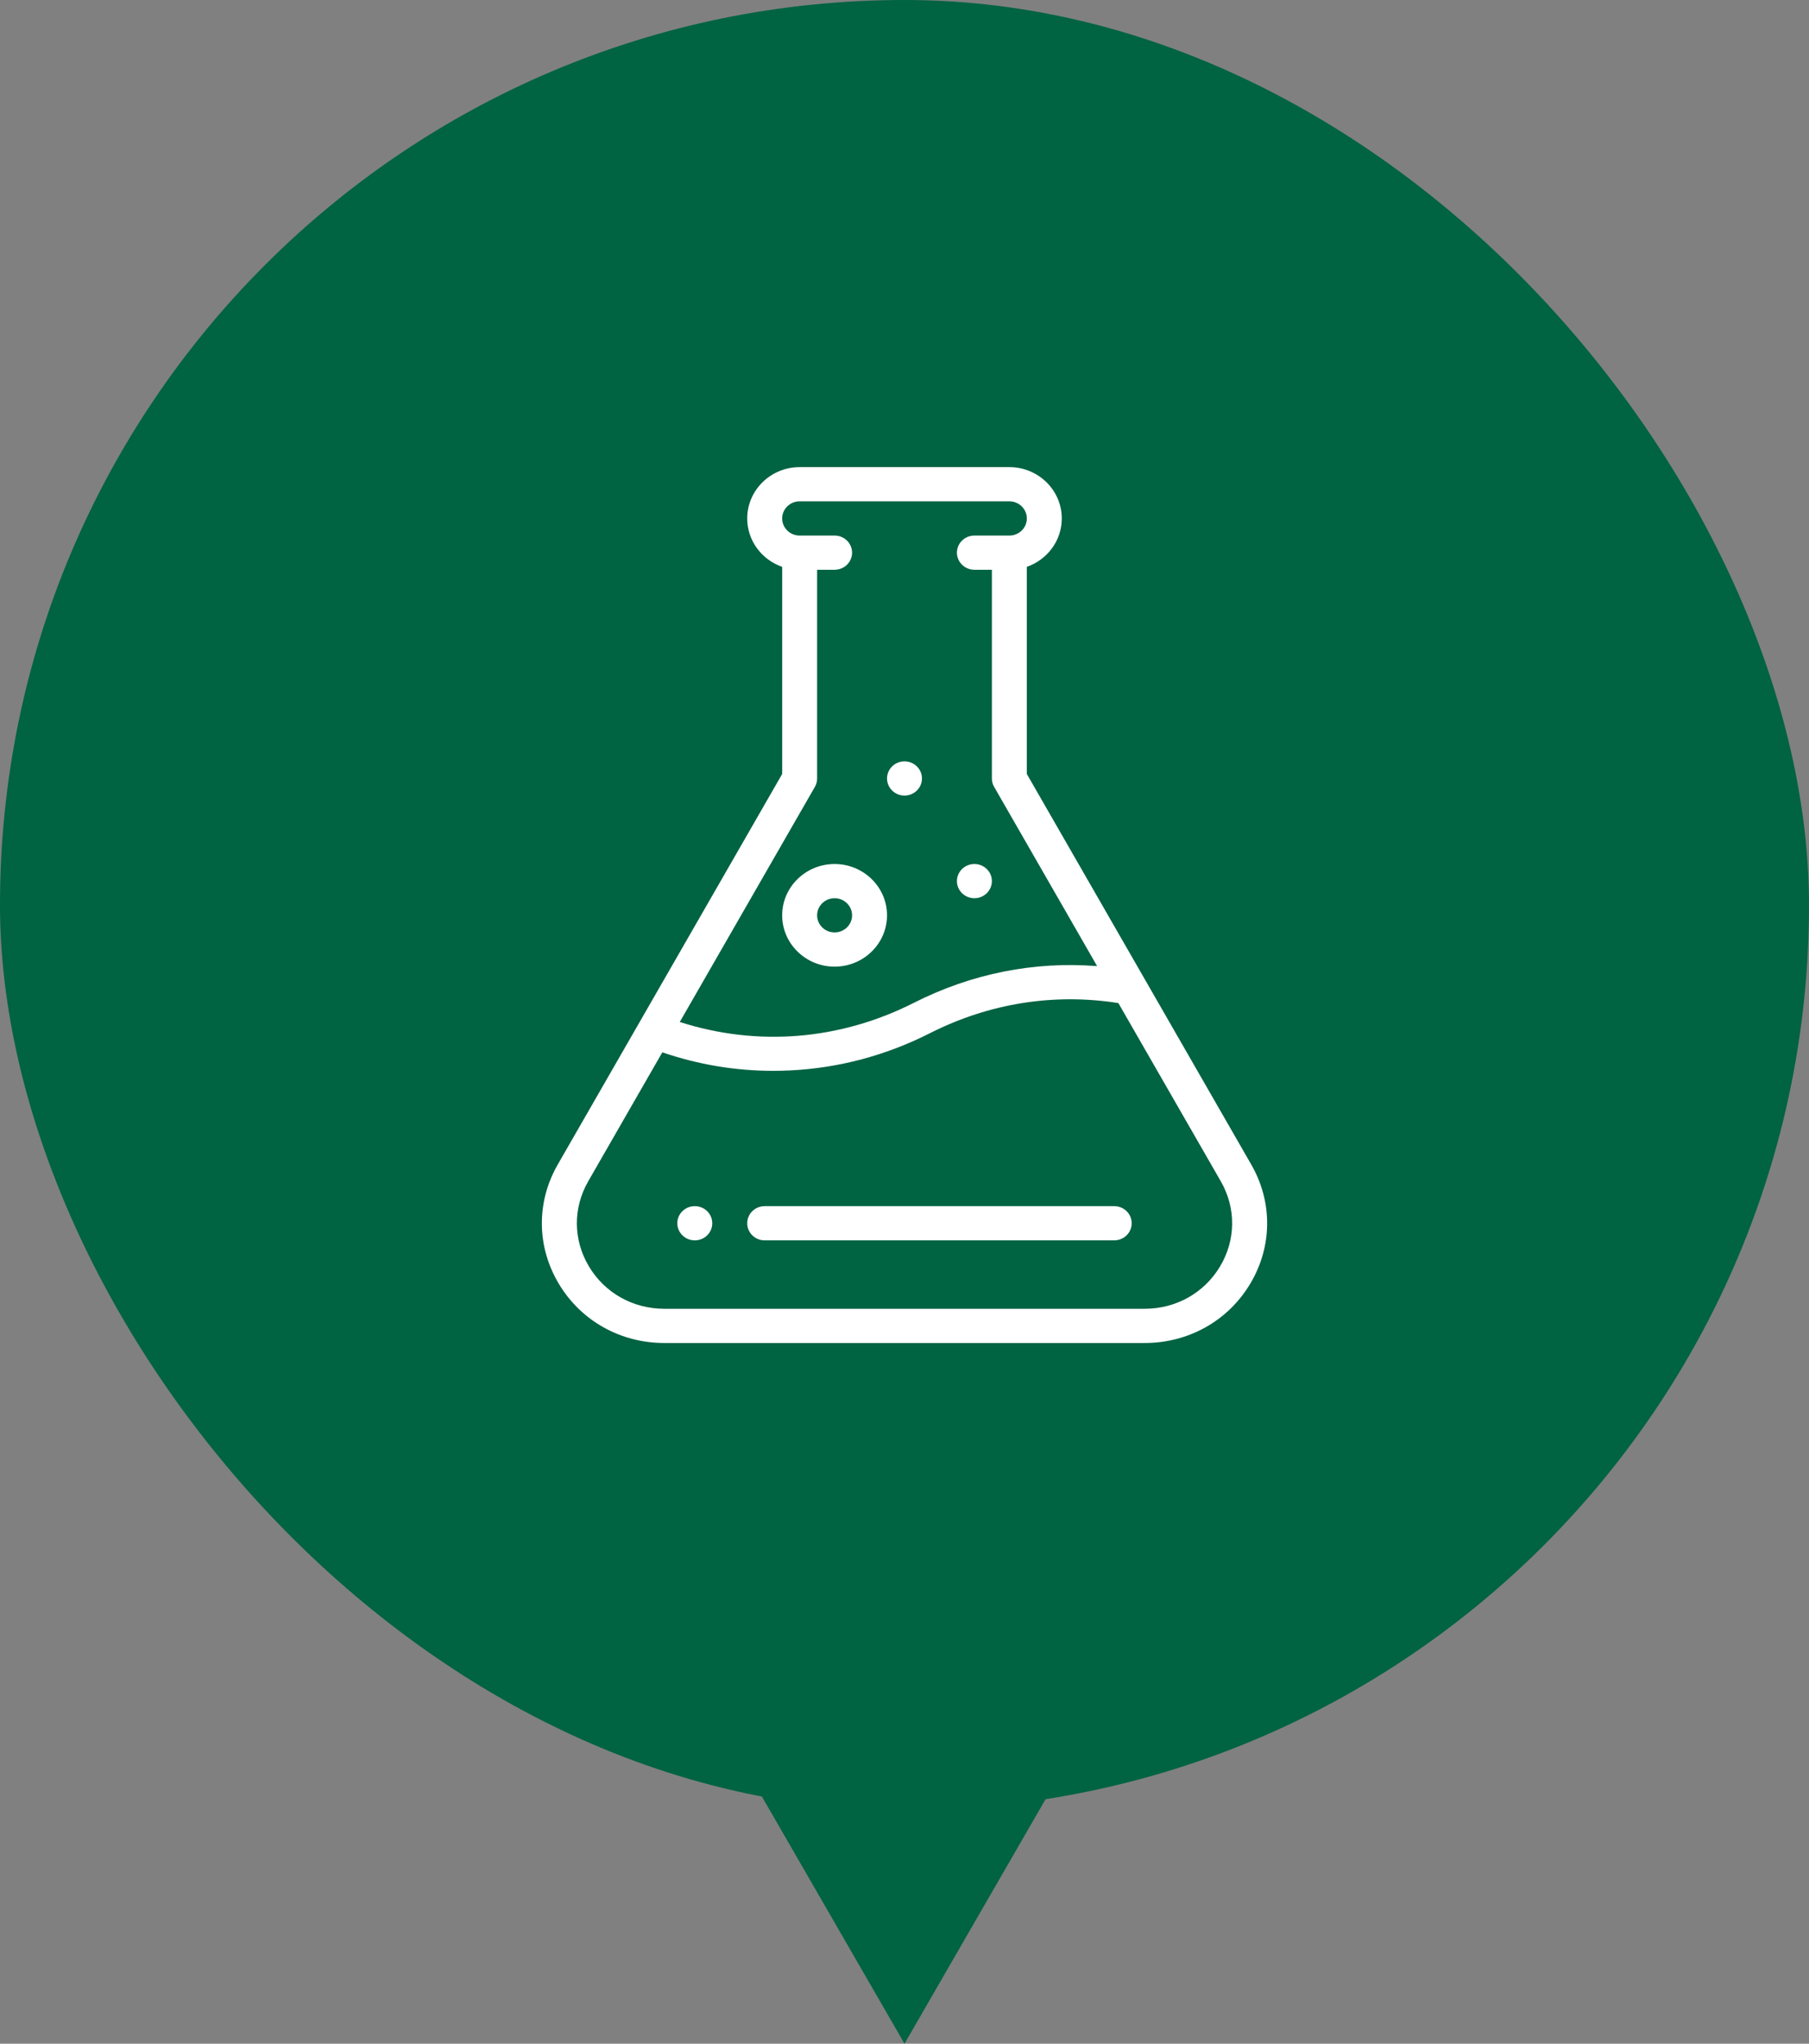
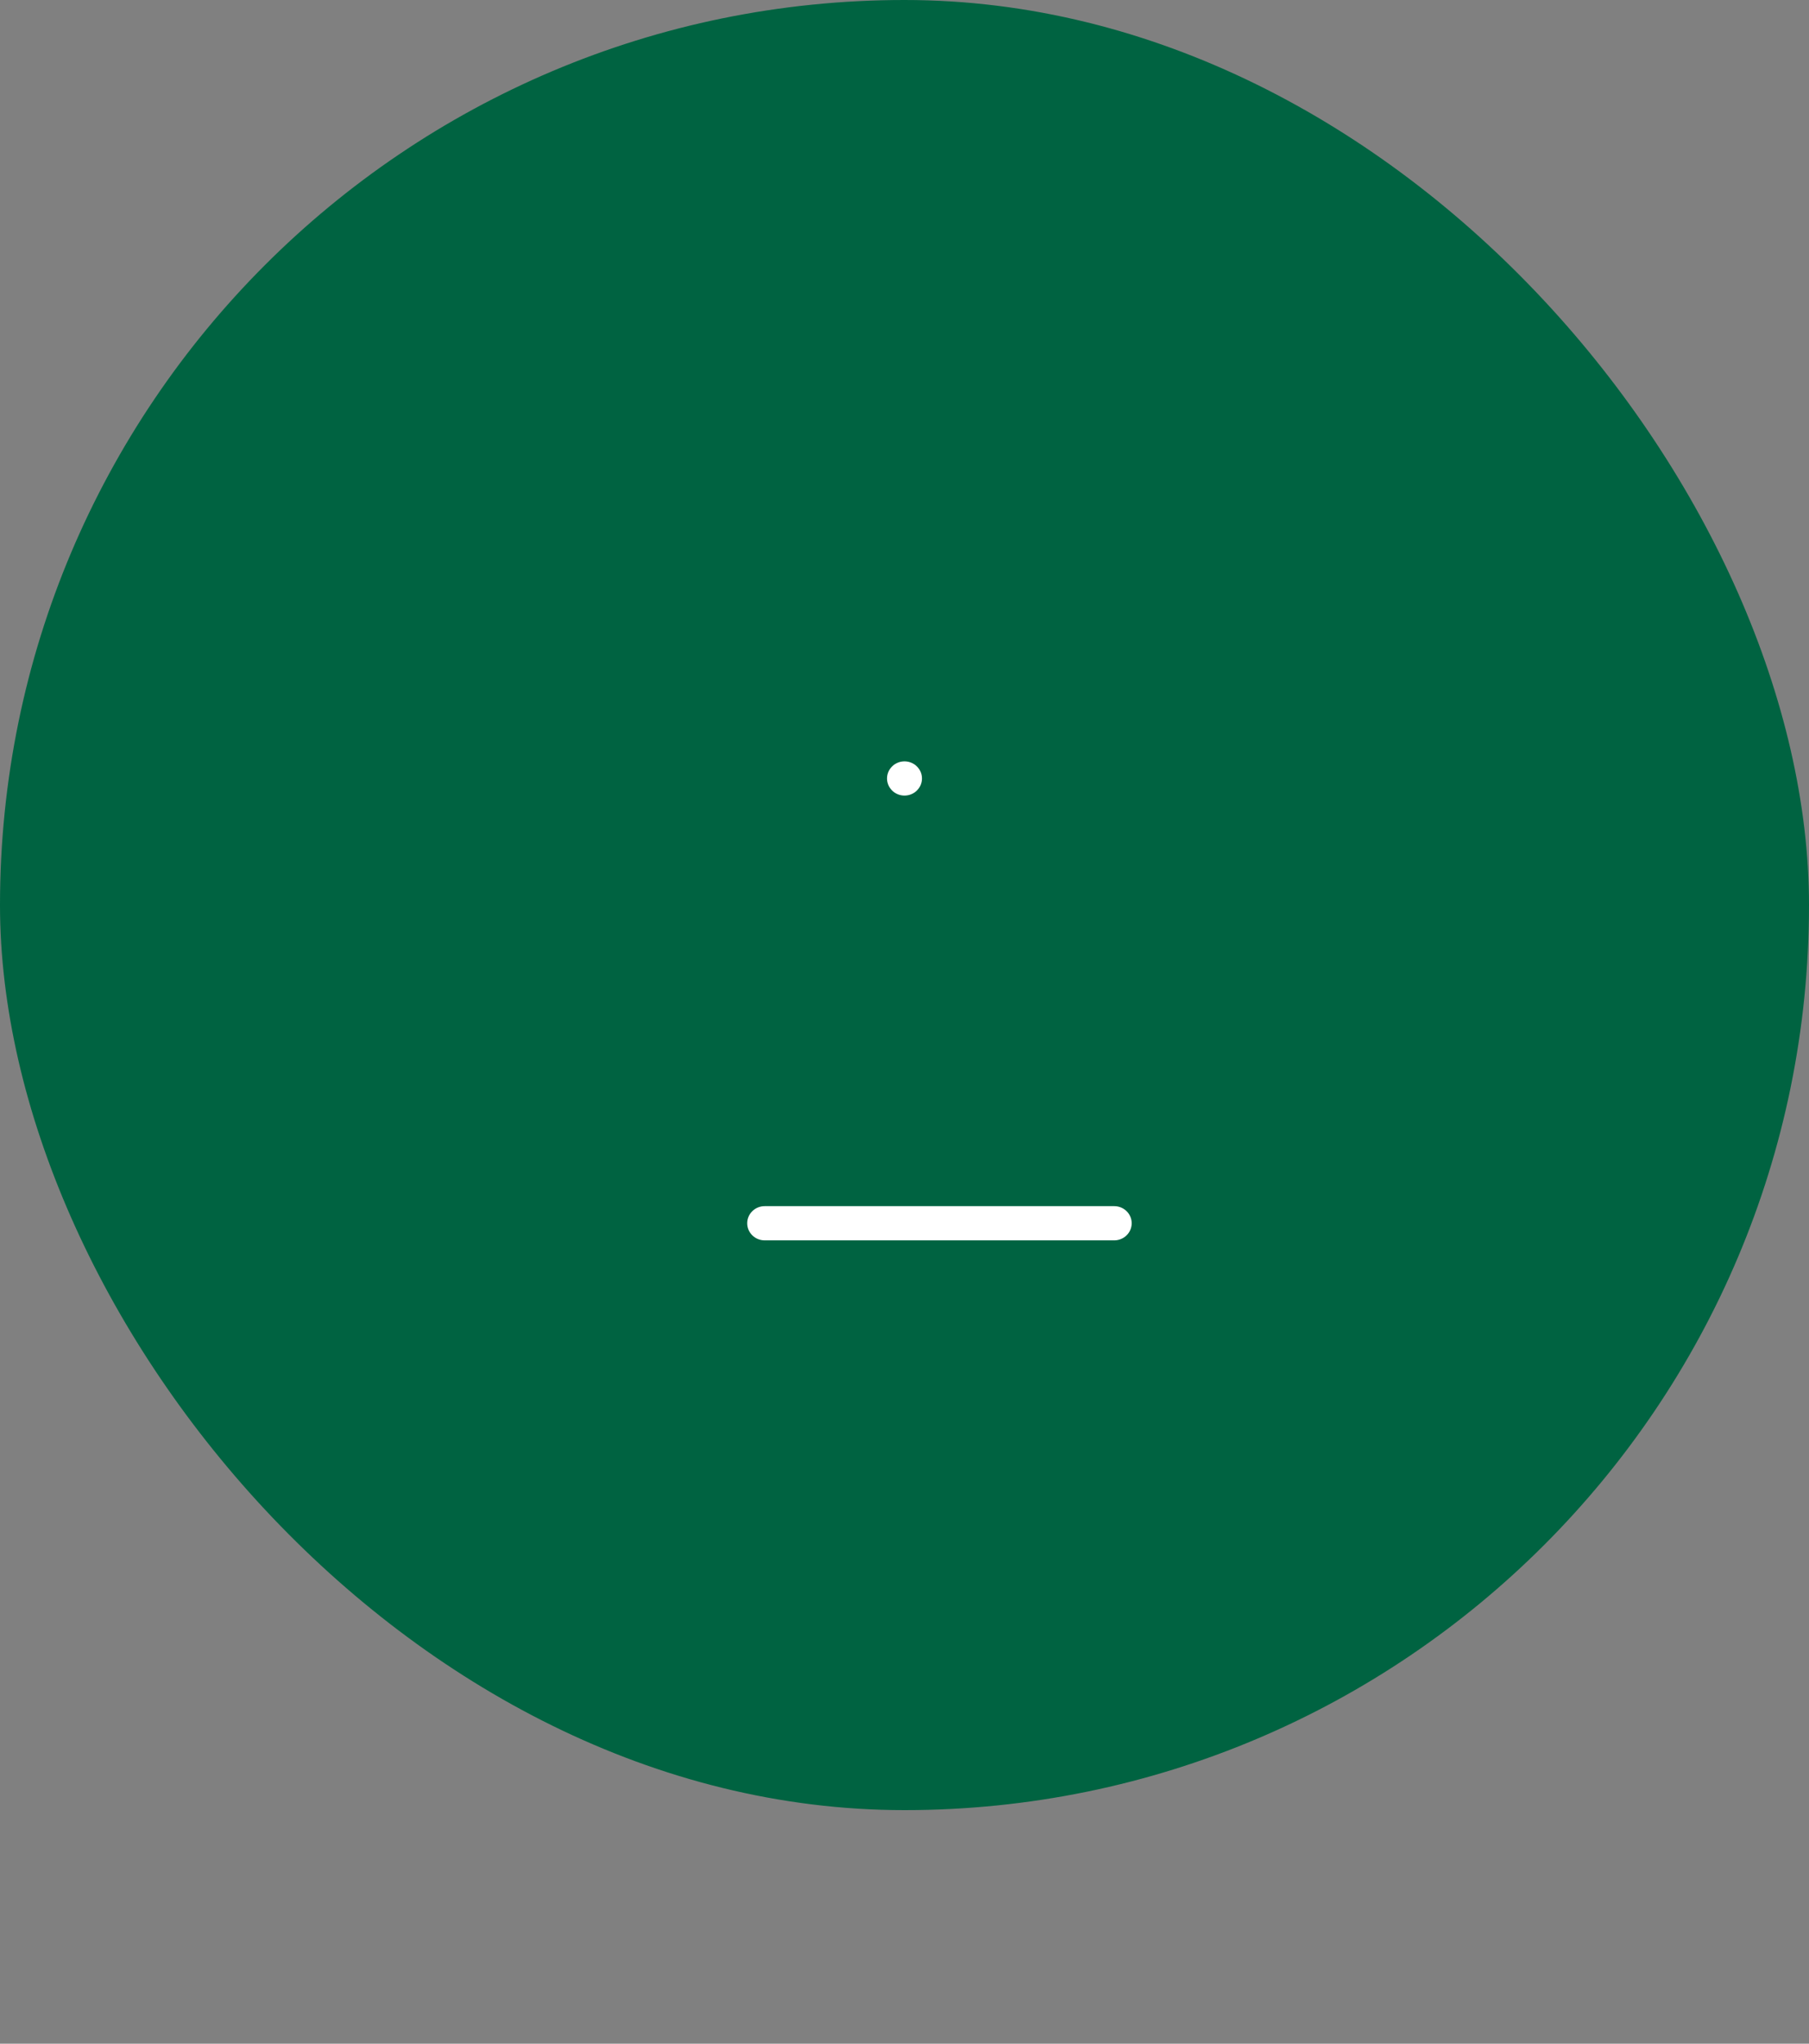
<svg xmlns="http://www.w3.org/2000/svg" width="93" height="105" viewBox="0 0 93 105" fill="none">
  <rect x="0" y="0" width="93" height="105" fill="#808080" stroke="none" />
  <rect width="93" height="93" rx="46.5" fill="#006341" />
-   <path d="M50.094 44.391C49.598 44.391 49.195 44.784 49.195 45.27C49.195 45.755 49.598 46.148 50.094 46.148C50.59 46.148 50.992 45.755 50.992 45.27C50.992 44.784 50.59 44.391 50.094 44.391Z" fill="white" />
  <path d="M46.5 39.117C46.004 39.117 45.602 39.511 45.602 39.996C45.602 40.481 46.004 40.875 46.5 40.875C46.996 40.875 47.398 40.481 47.398 39.996C47.398 39.511 46.996 39.117 46.5 39.117Z" fill="white" />
-   <path d="M35.719 61.969C35.223 61.969 34.82 62.362 34.82 62.848C34.82 63.333 35.223 63.727 35.719 63.727C36.215 63.727 36.617 63.333 36.617 62.848C36.617 62.362 36.215 61.969 35.719 61.969Z" fill="white" />
-   <path d="M64.326 59.831L52.789 39.766V29.123C53.835 28.76 54.586 27.783 54.586 26.637C54.586 25.183 53.377 24 51.891 24H41.109C39.623 24 38.414 25.183 38.414 26.637C38.414 27.783 39.165 28.76 40.211 29.123V39.766L28.674 59.831C27.566 61.757 27.586 64.046 28.726 65.954C29.866 67.861 31.896 69 34.155 69H58.846C61.104 69 63.134 67.861 64.274 65.954C65.415 64.046 65.434 61.757 64.326 59.831ZM41.893 40.427C41.968 40.295 42.008 40.147 42.008 39.996V29.273H42.906C43.403 29.273 43.805 28.88 43.805 28.395C43.805 27.909 43.403 27.516 42.906 27.516H41.109C40.614 27.516 40.211 27.121 40.211 26.637C40.211 26.152 40.614 25.758 41.109 25.758H51.891C52.386 25.758 52.789 26.152 52.789 26.637C52.789 27.121 52.386 27.516 51.891 27.516H50.094C49.598 27.516 49.195 27.909 49.195 28.395C49.195 28.88 49.598 29.273 50.094 29.273H50.992V39.996C50.992 40.147 51.032 40.295 51.108 40.427L56.403 49.637C53.169 49.38 49.947 50.02 46.986 51.52C43.179 53.447 38.942 53.786 34.947 52.507L41.893 40.427ZM62.723 65.066C61.908 66.429 60.459 67.242 58.846 67.242H34.155C32.541 67.242 31.092 66.429 30.277 65.066C29.463 63.704 29.449 62.069 30.24 60.693L34.05 54.066C35.898 54.698 37.809 55.017 39.749 55.017C40.037 55.017 40.325 55.01 40.613 54.996C43.12 54.874 45.542 54.23 47.812 53.081C50.848 51.544 54.187 51.013 57.495 51.536L62.761 60.693C63.552 62.069 63.538 63.704 62.723 65.066Z" fill="white" />
-   <path d="M42.906 44.391C41.42 44.391 40.211 45.574 40.211 47.027C40.211 48.481 41.42 49.664 42.906 49.664C44.392 49.664 45.602 48.481 45.602 47.027C45.602 45.574 44.392 44.391 42.906 44.391ZM42.906 47.906C42.411 47.906 42.008 47.512 42.008 47.027C42.008 46.543 42.411 46.148 42.906 46.148C43.402 46.148 43.805 46.543 43.805 47.027C43.805 47.512 43.402 47.906 42.906 47.906Z" fill="white" />
  <path d="M57.281 61.969H39.312C38.816 61.969 38.414 62.362 38.414 62.848C38.414 63.333 38.816 63.727 39.312 63.727H57.281C57.777 63.727 58.18 63.333 58.18 62.848C58.18 62.362 57.777 61.969 57.281 61.969Z" fill="white" />
-   <path d="M46.5 105L39.139 92.25L53.861 92.25L46.5 105Z" fill="#006341" />
</svg>